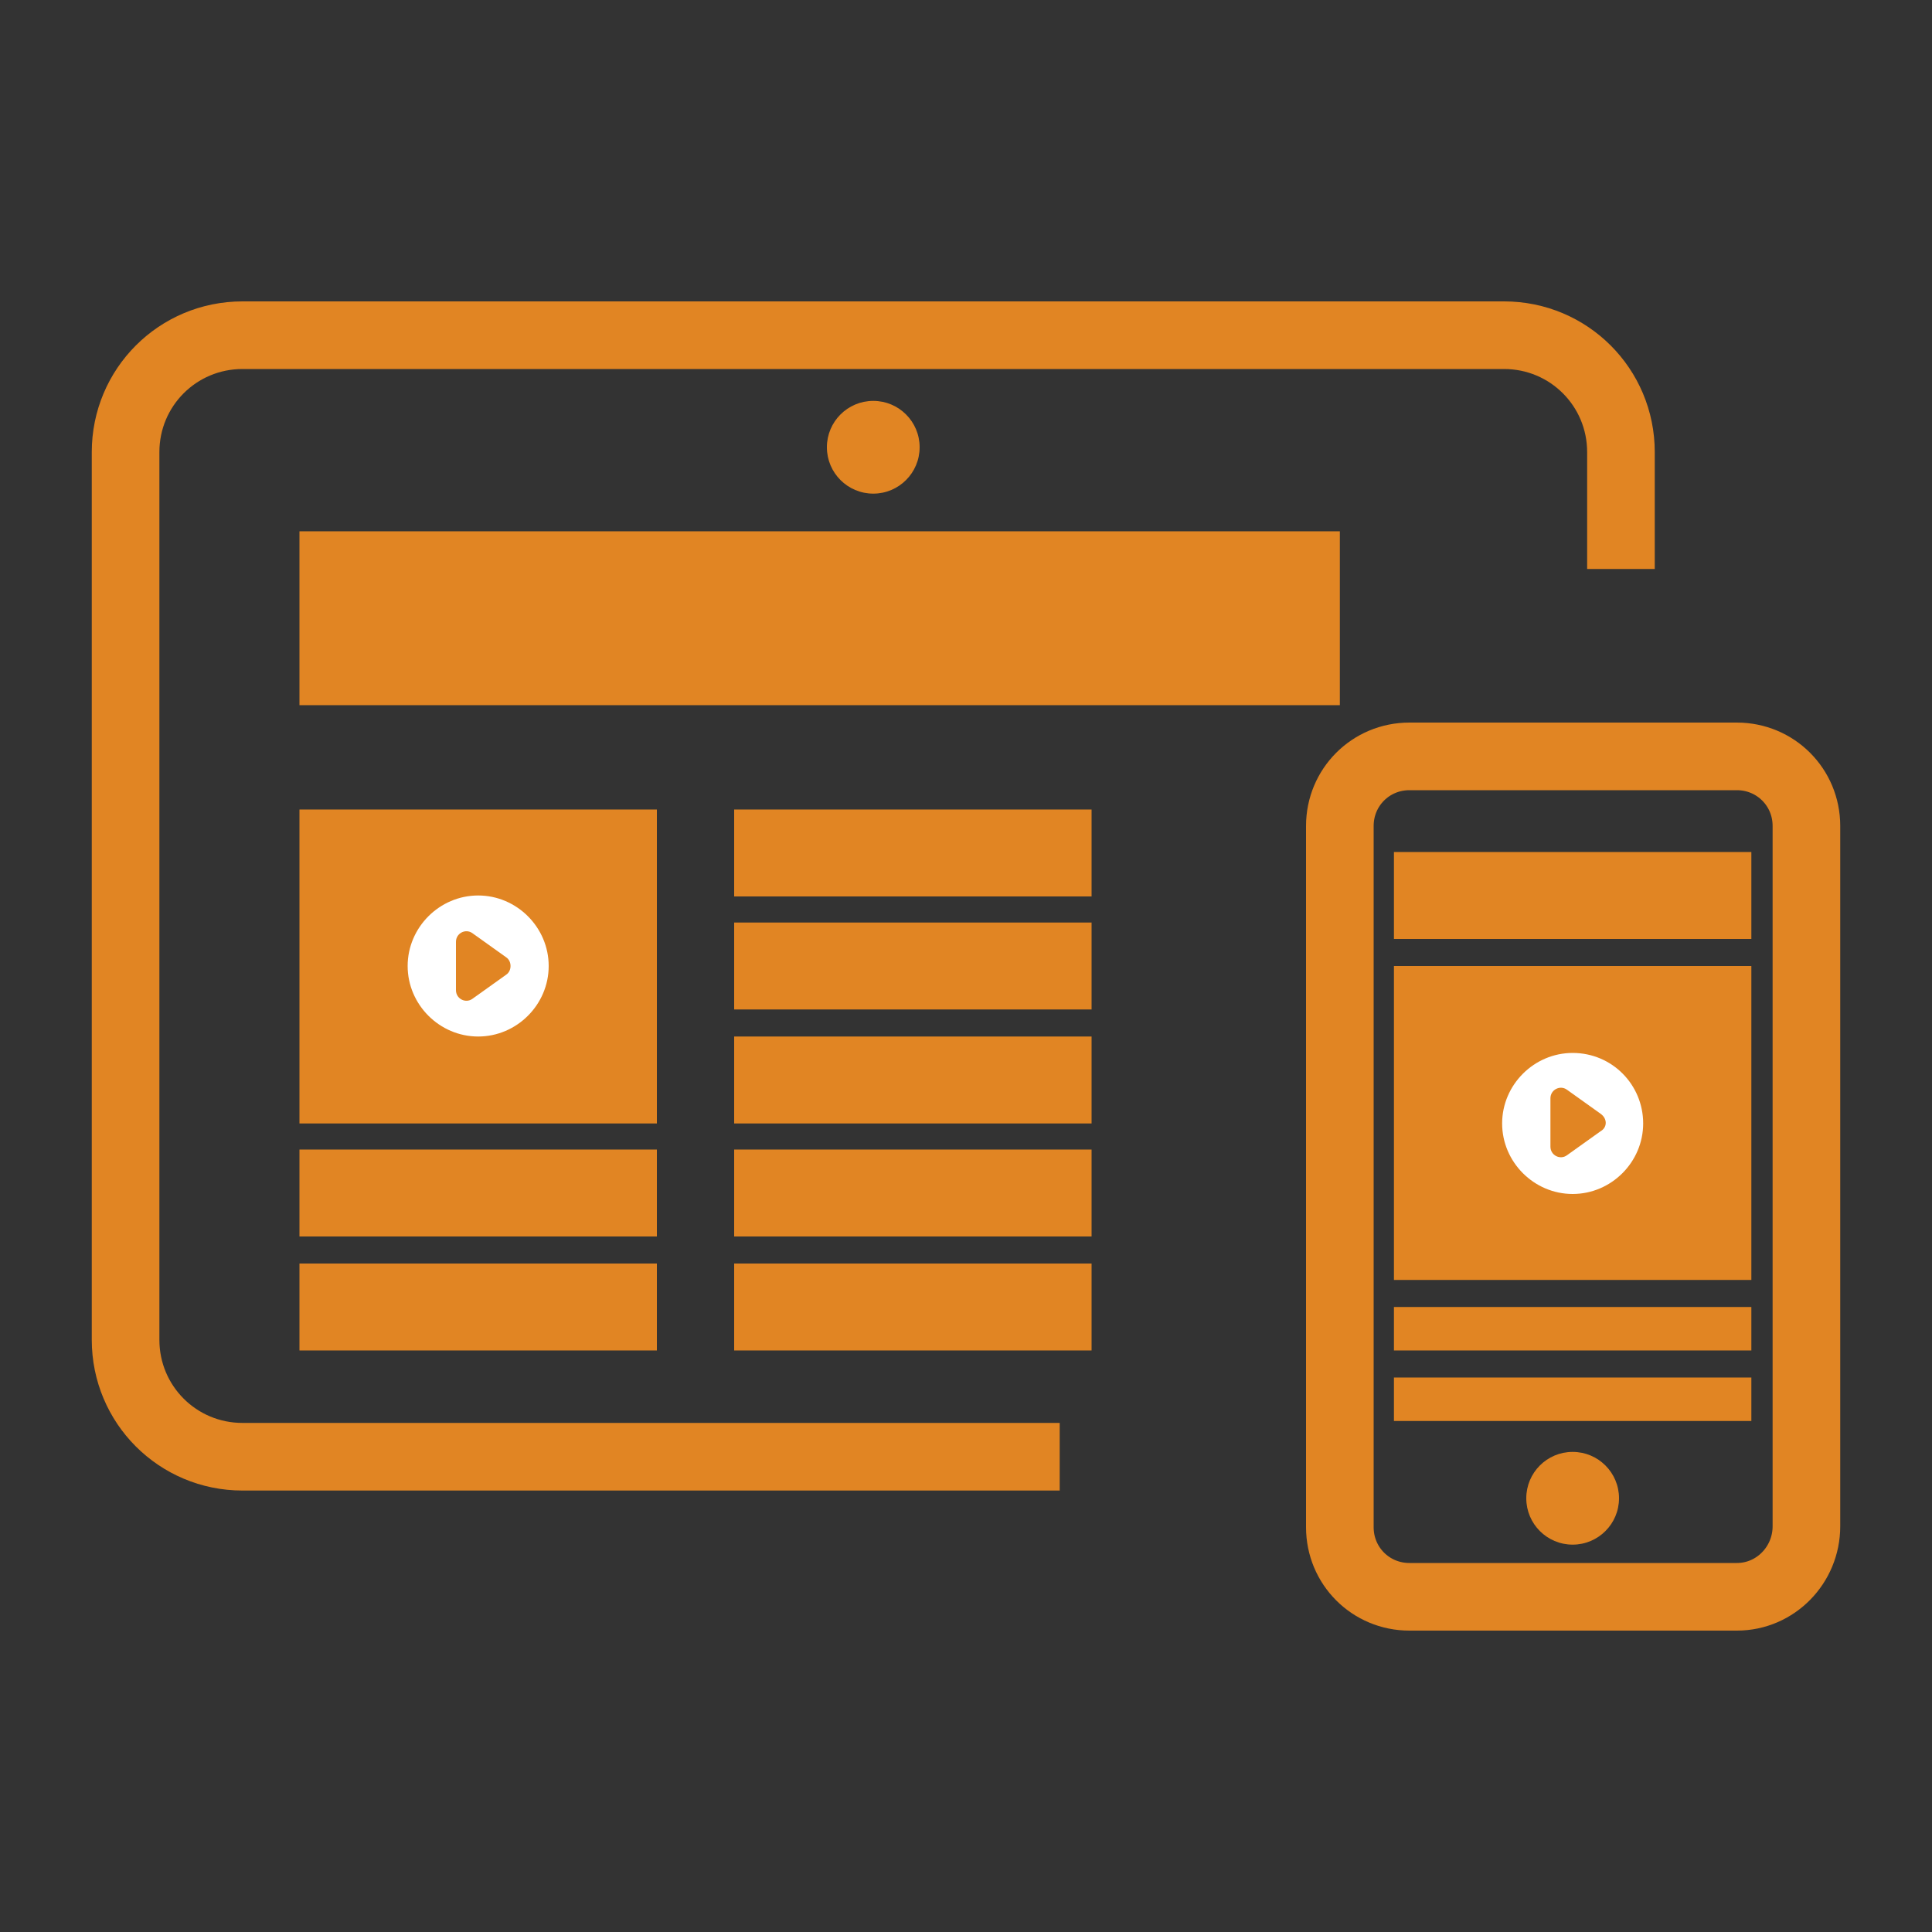
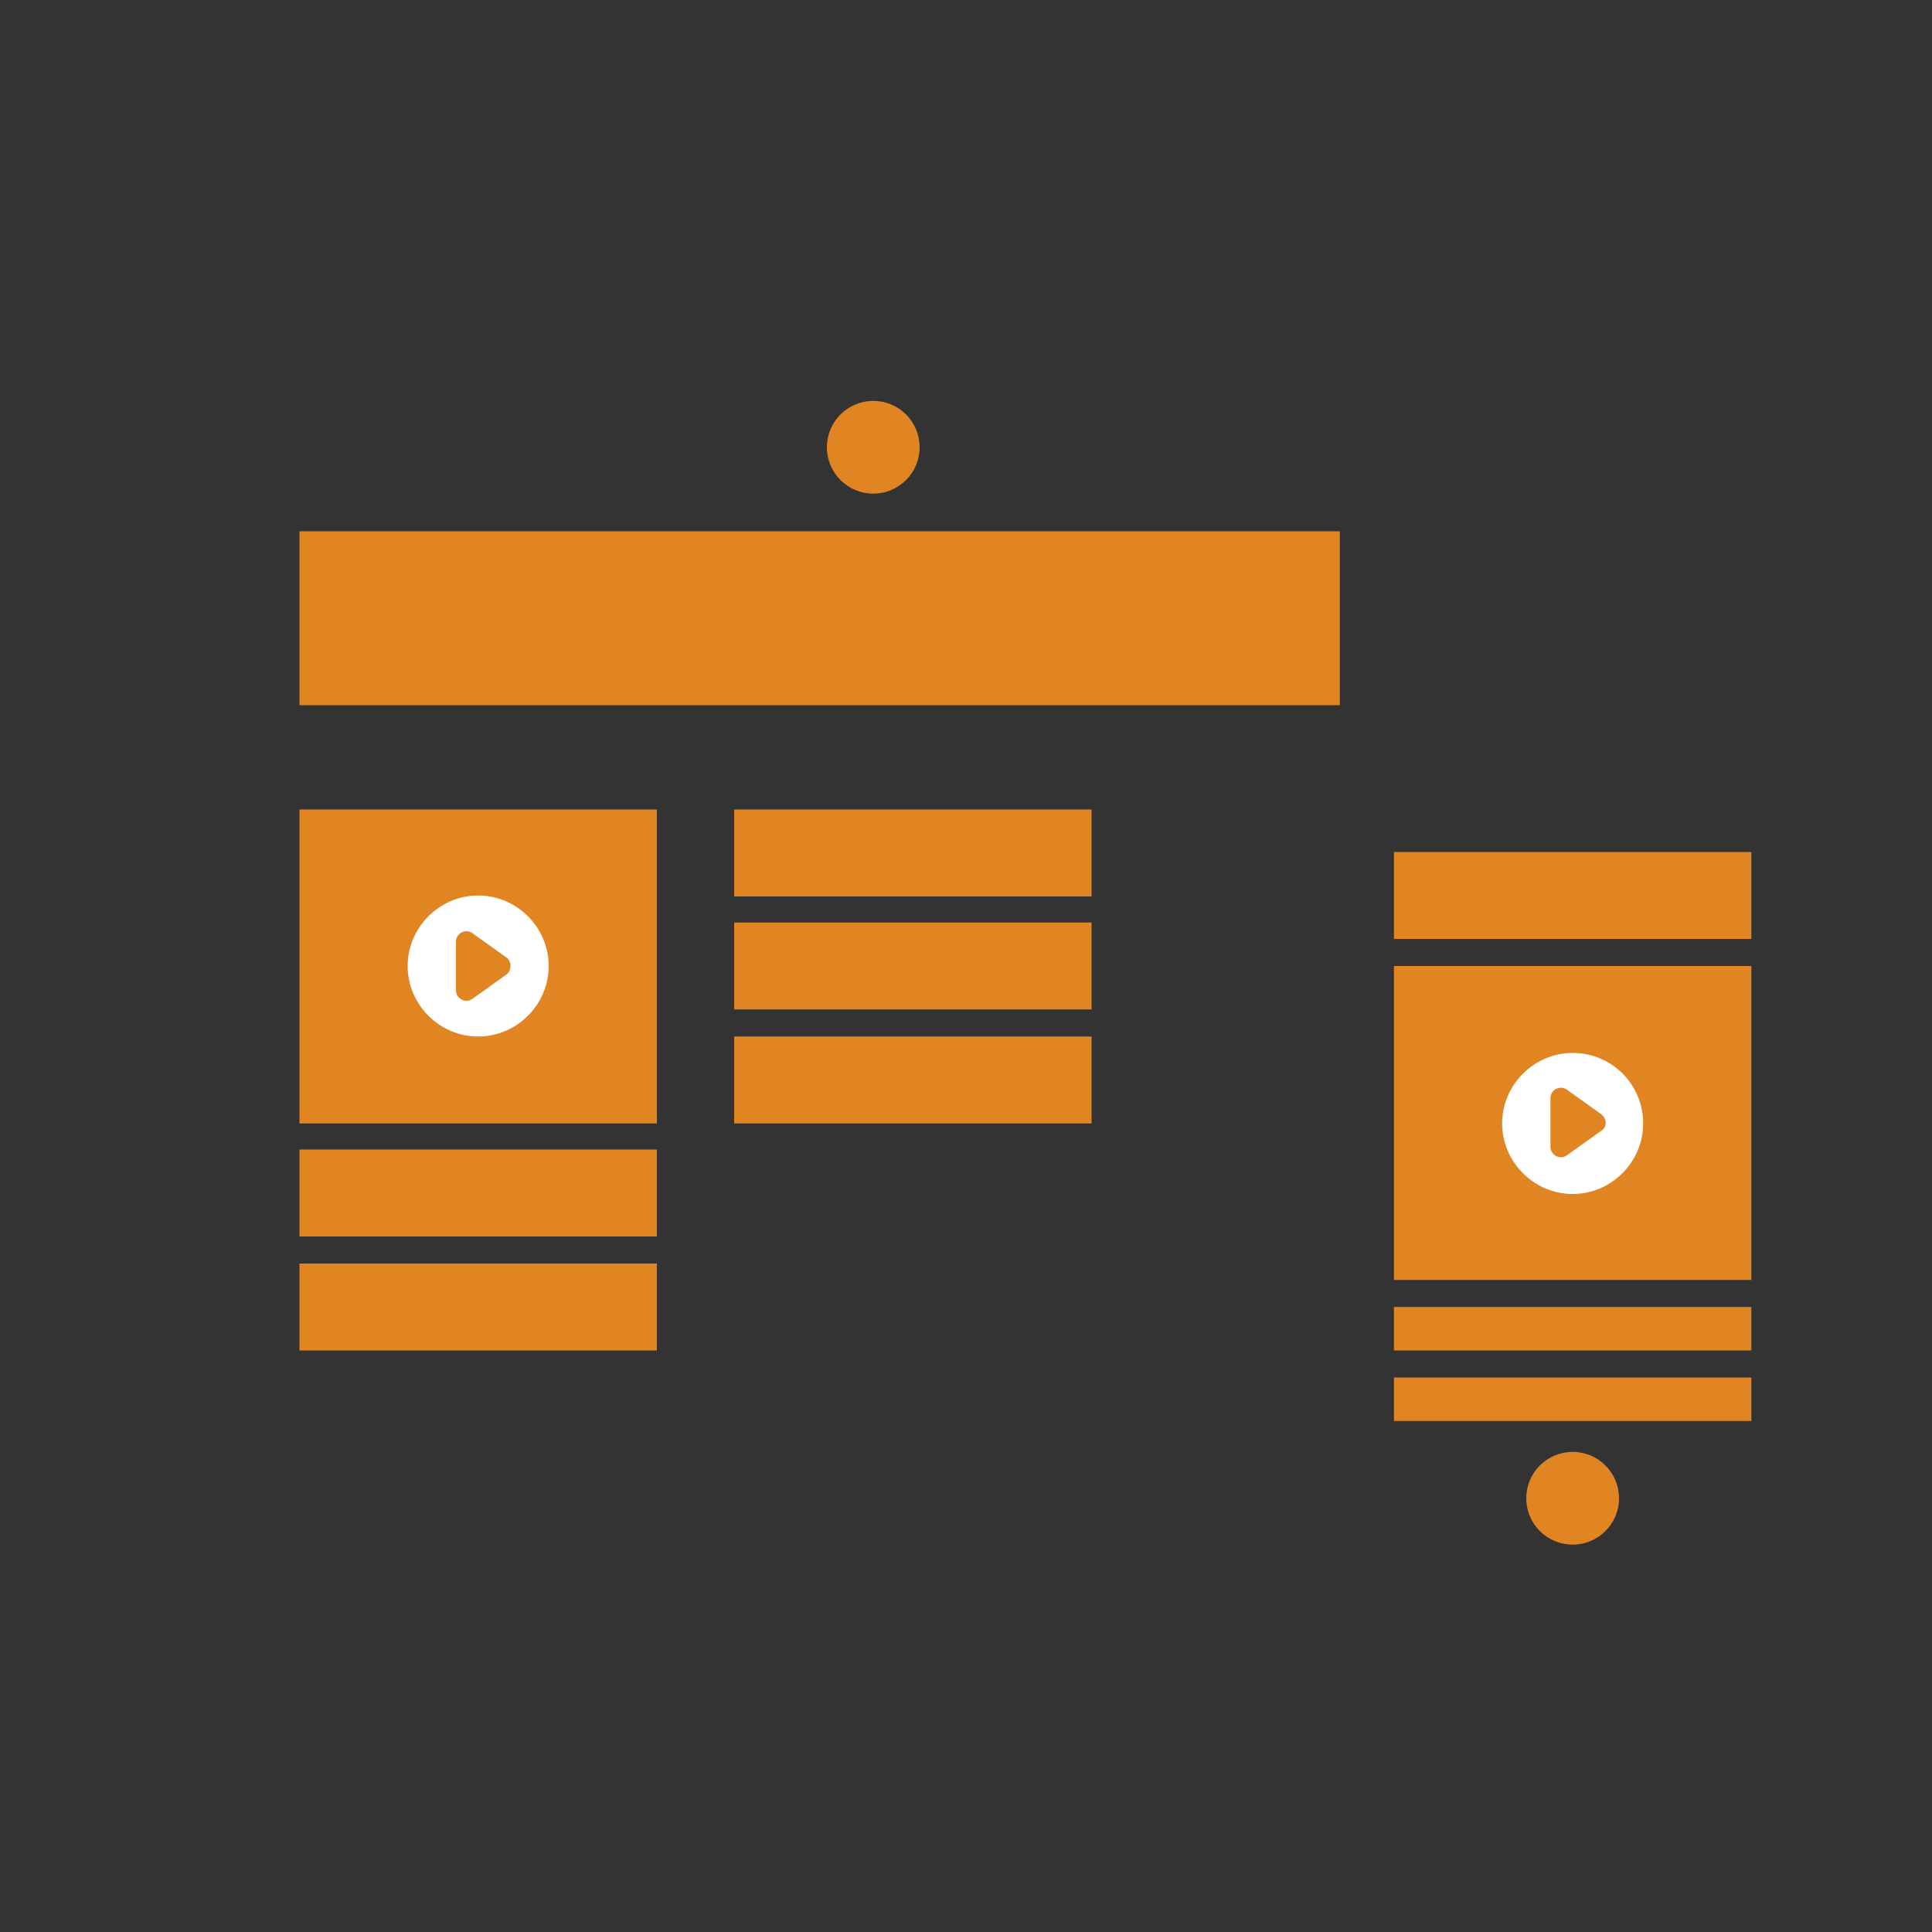
<svg xmlns="http://www.w3.org/2000/svg" version="1.1" id="Layer_1" x="0px" y="0px" viewBox="0 0 200 200" style="enable-background:new 0 0 200 200;" xml:space="preserve">
  <rect x="0" y="0" width="200" height="200" fill="#333333" stroke="none" />
  <style type="text/css">
	.st0{fill:none;stroke:#E18523;stroke-width:7;stroke-miterlimit:10;}
	.st1{fill:#E18523;}
	.st2{fill:#FFFFFF;}
</style>
  <g>
-     <path class="st0" d="M179.8,165.3h-33.9c-4,0-7.2-3.2-7.2-7.2V85.5c0-4,3.2-7.2,7.2-7.2h33.9c4,0,7.2,3.2,7.2,7.2V158   C187,162,183.8,165.3,179.8,165.3z" />
-     <path class="st0" d="M109.7,150.8H25.1c-6.7,0-12.1-5.4-12.1-12.1V46.8c0-6.7,5.4-12.1,12.1-12.1h130.6c6.7,0,12.1,5.4,12.1,12.1   v12.1" />
-   </g>
+     </g>
  <rect x="31" y="55" class="st1" width="107.7" height="18" />
  <rect x="31" y="83.8" class="st1" width="37" height="32.5" />
  <rect x="31" y="119" class="st1" width="37" height="9" />
  <rect x="144.3" y="135.3" class="st1" width="37" height="4.5" />
  <rect x="31" y="130.8" class="st1" width="37" height="9" />
  <g>
    <rect x="76" y="83.8" class="st1" width="37" height="9" />
    <rect x="76" y="95.5" class="st1" width="37" height="9" />
    <rect x="76" y="107.3" class="st1" width="37" height="9" />
-     <rect x="76" y="119" class="st1" width="37" height="9" />
-     <rect x="76" y="130.8" class="st1" width="37" height="9" />
  </g>
  <path class="st2" d="M49.5,92.7c-4,0-7.3,3.3-7.3,7.3s3.3,7.3,7.3,7.3s7.3-3.3,7.3-7.3S53.5,92.7,49.5,92.7z M52.4,100.9l-3.5,2.5  c-0.7,0.5-1.7,0-1.7-0.9v-5c0-0.9,1-1.4,1.7-0.9l3.5,2.5C53,99.5,53,100.5,52.4,100.9z" />
  <g>
    <rect x="144.3" y="88.2" class="st1" width="37" height="9" />
    <rect x="144.3" y="142.6" class="st1" width="37" height="4.5" />
    <rect x="144.3" y="100" class="st1" width="37" height="32.5" />
    <path class="st2" d="M162.8,109c-4,0-7.3,3.3-7.3,7.3s3.3,7.3,7.3,7.3c4,0,7.3-3.3,7.3-7.3S166.9,109,162.8,109z M165.7,117.1   l-3.5,2.5c-0.7,0.5-1.7,0-1.7-0.9v-5c0-0.9,1-1.4,1.7-0.9l3.5,2.5C166.4,115.8,166.4,116.7,165.7,117.1z" />
    <circle class="st1" cx="162.8" cy="155.1" r="4.8" />
  </g>
  <circle class="st1" cx="90.4" cy="46.3" r="4.8" />
</svg>